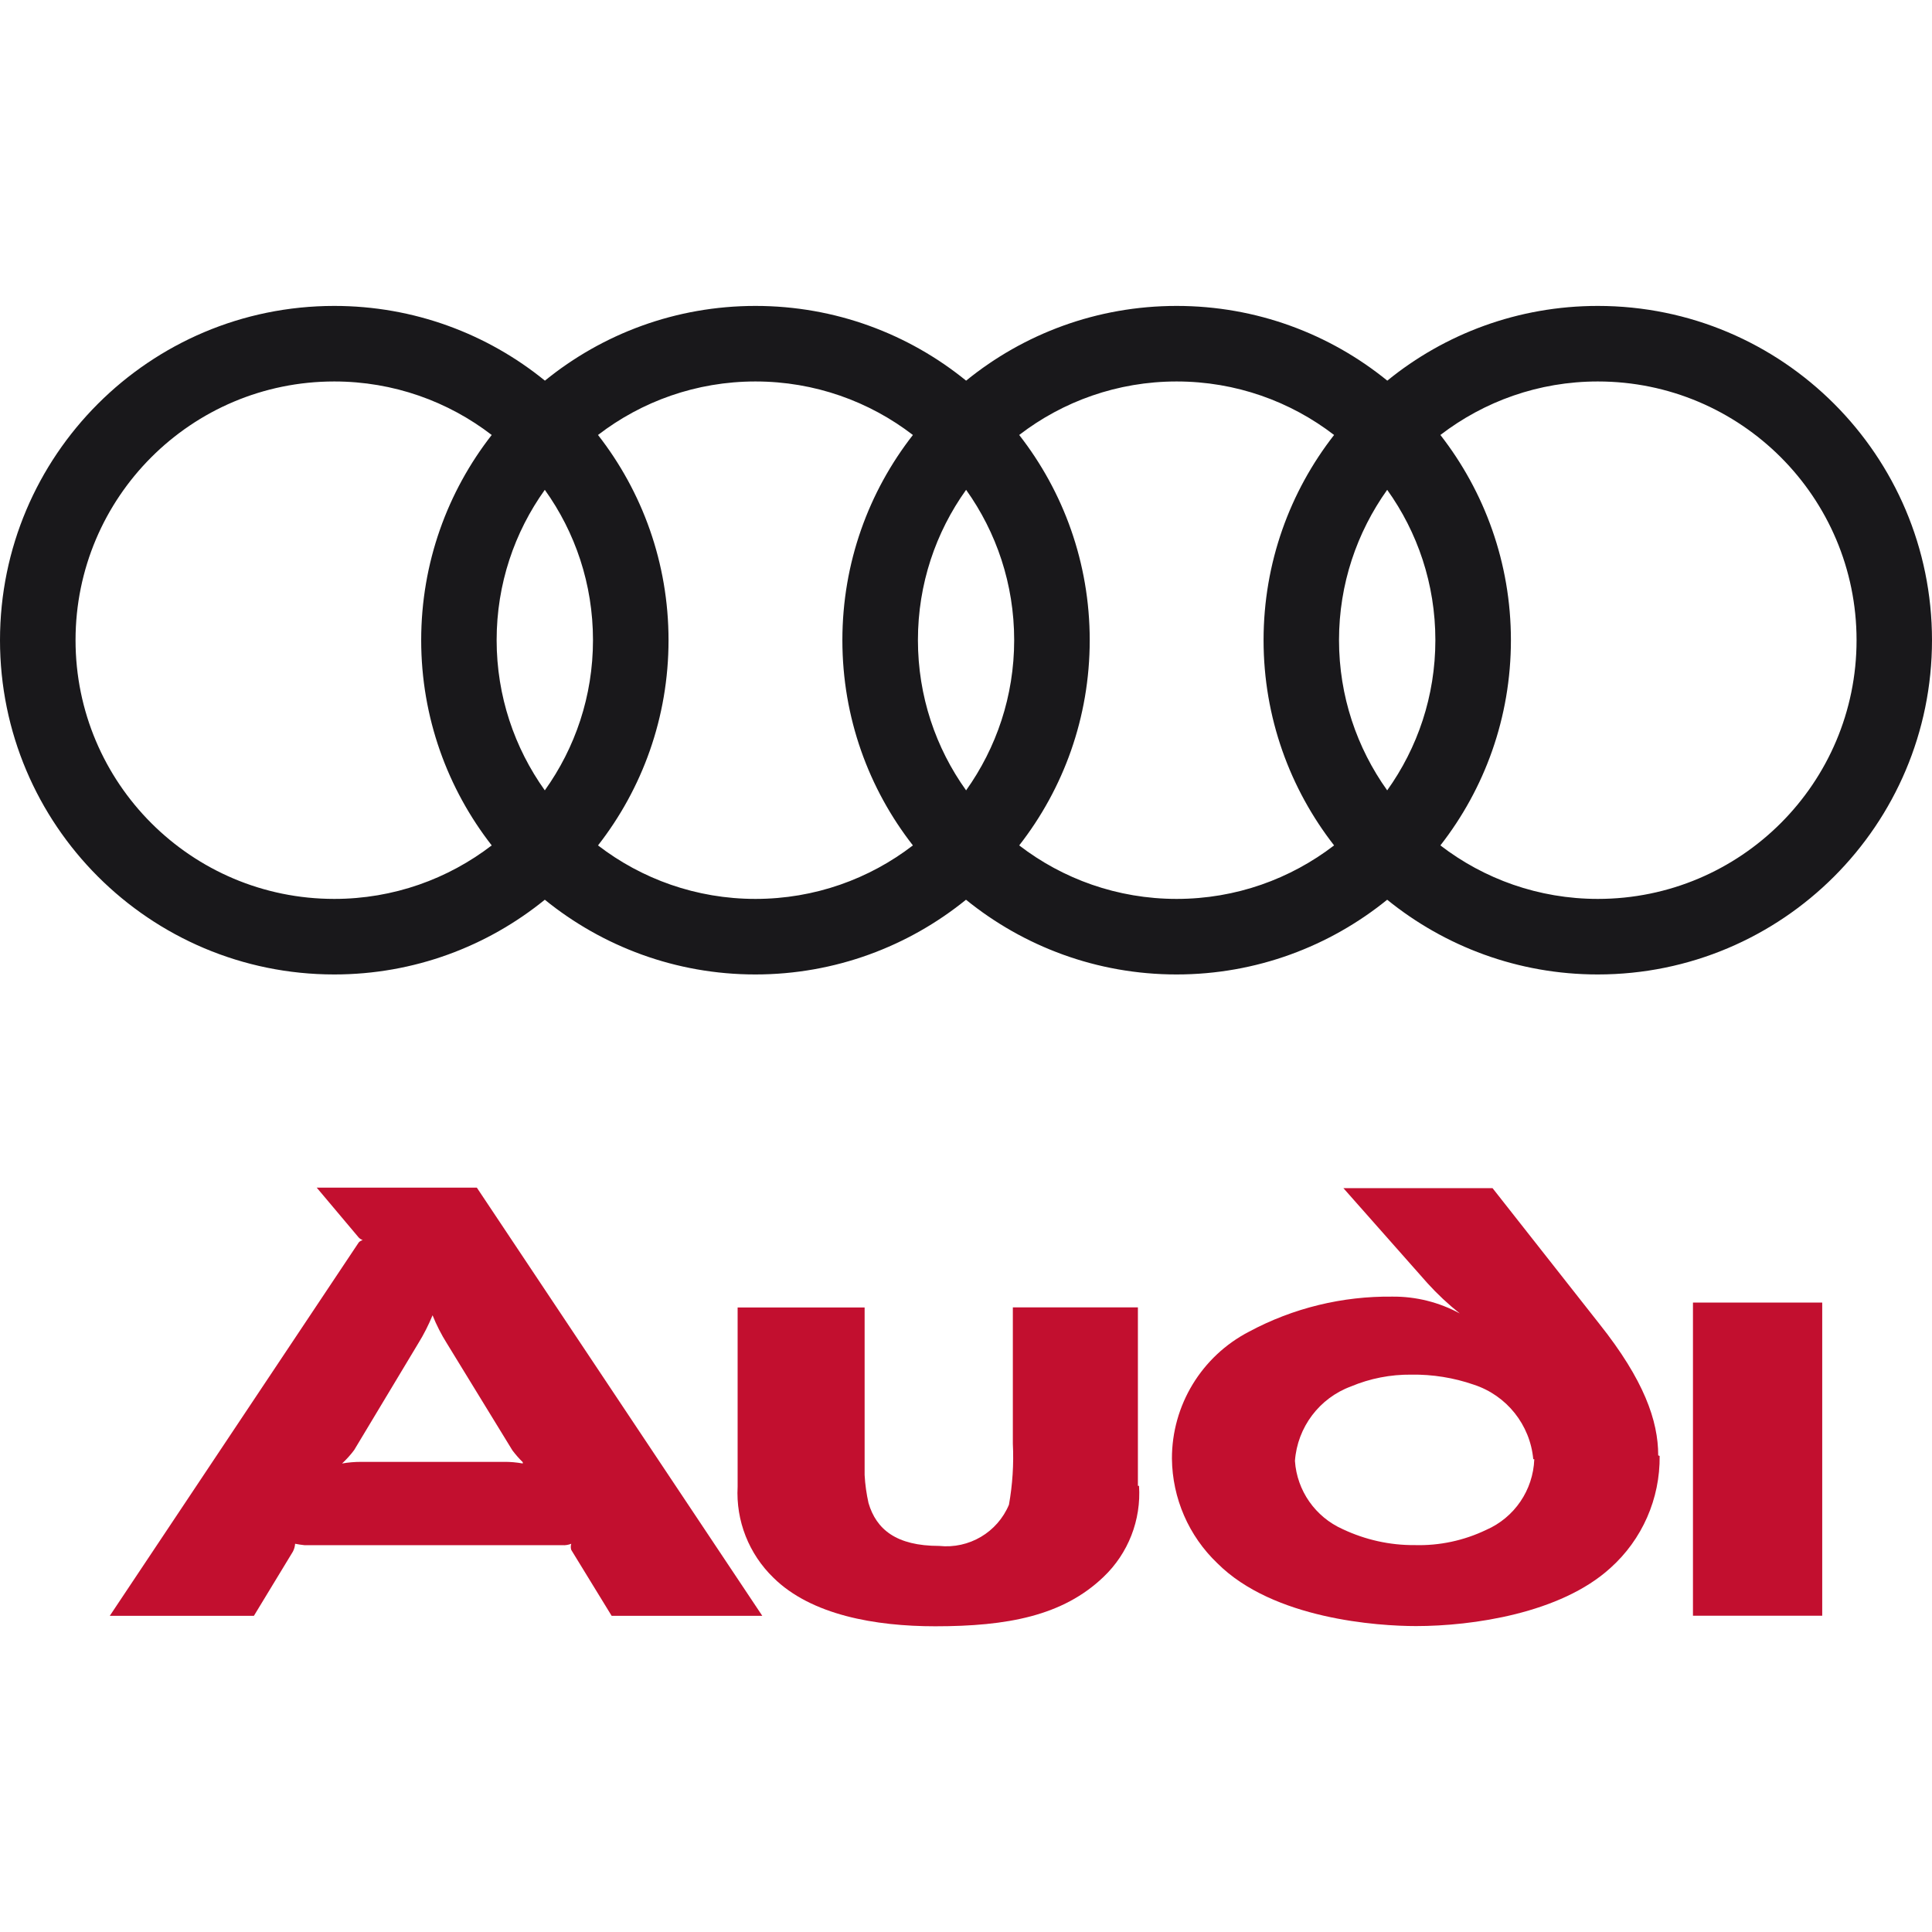
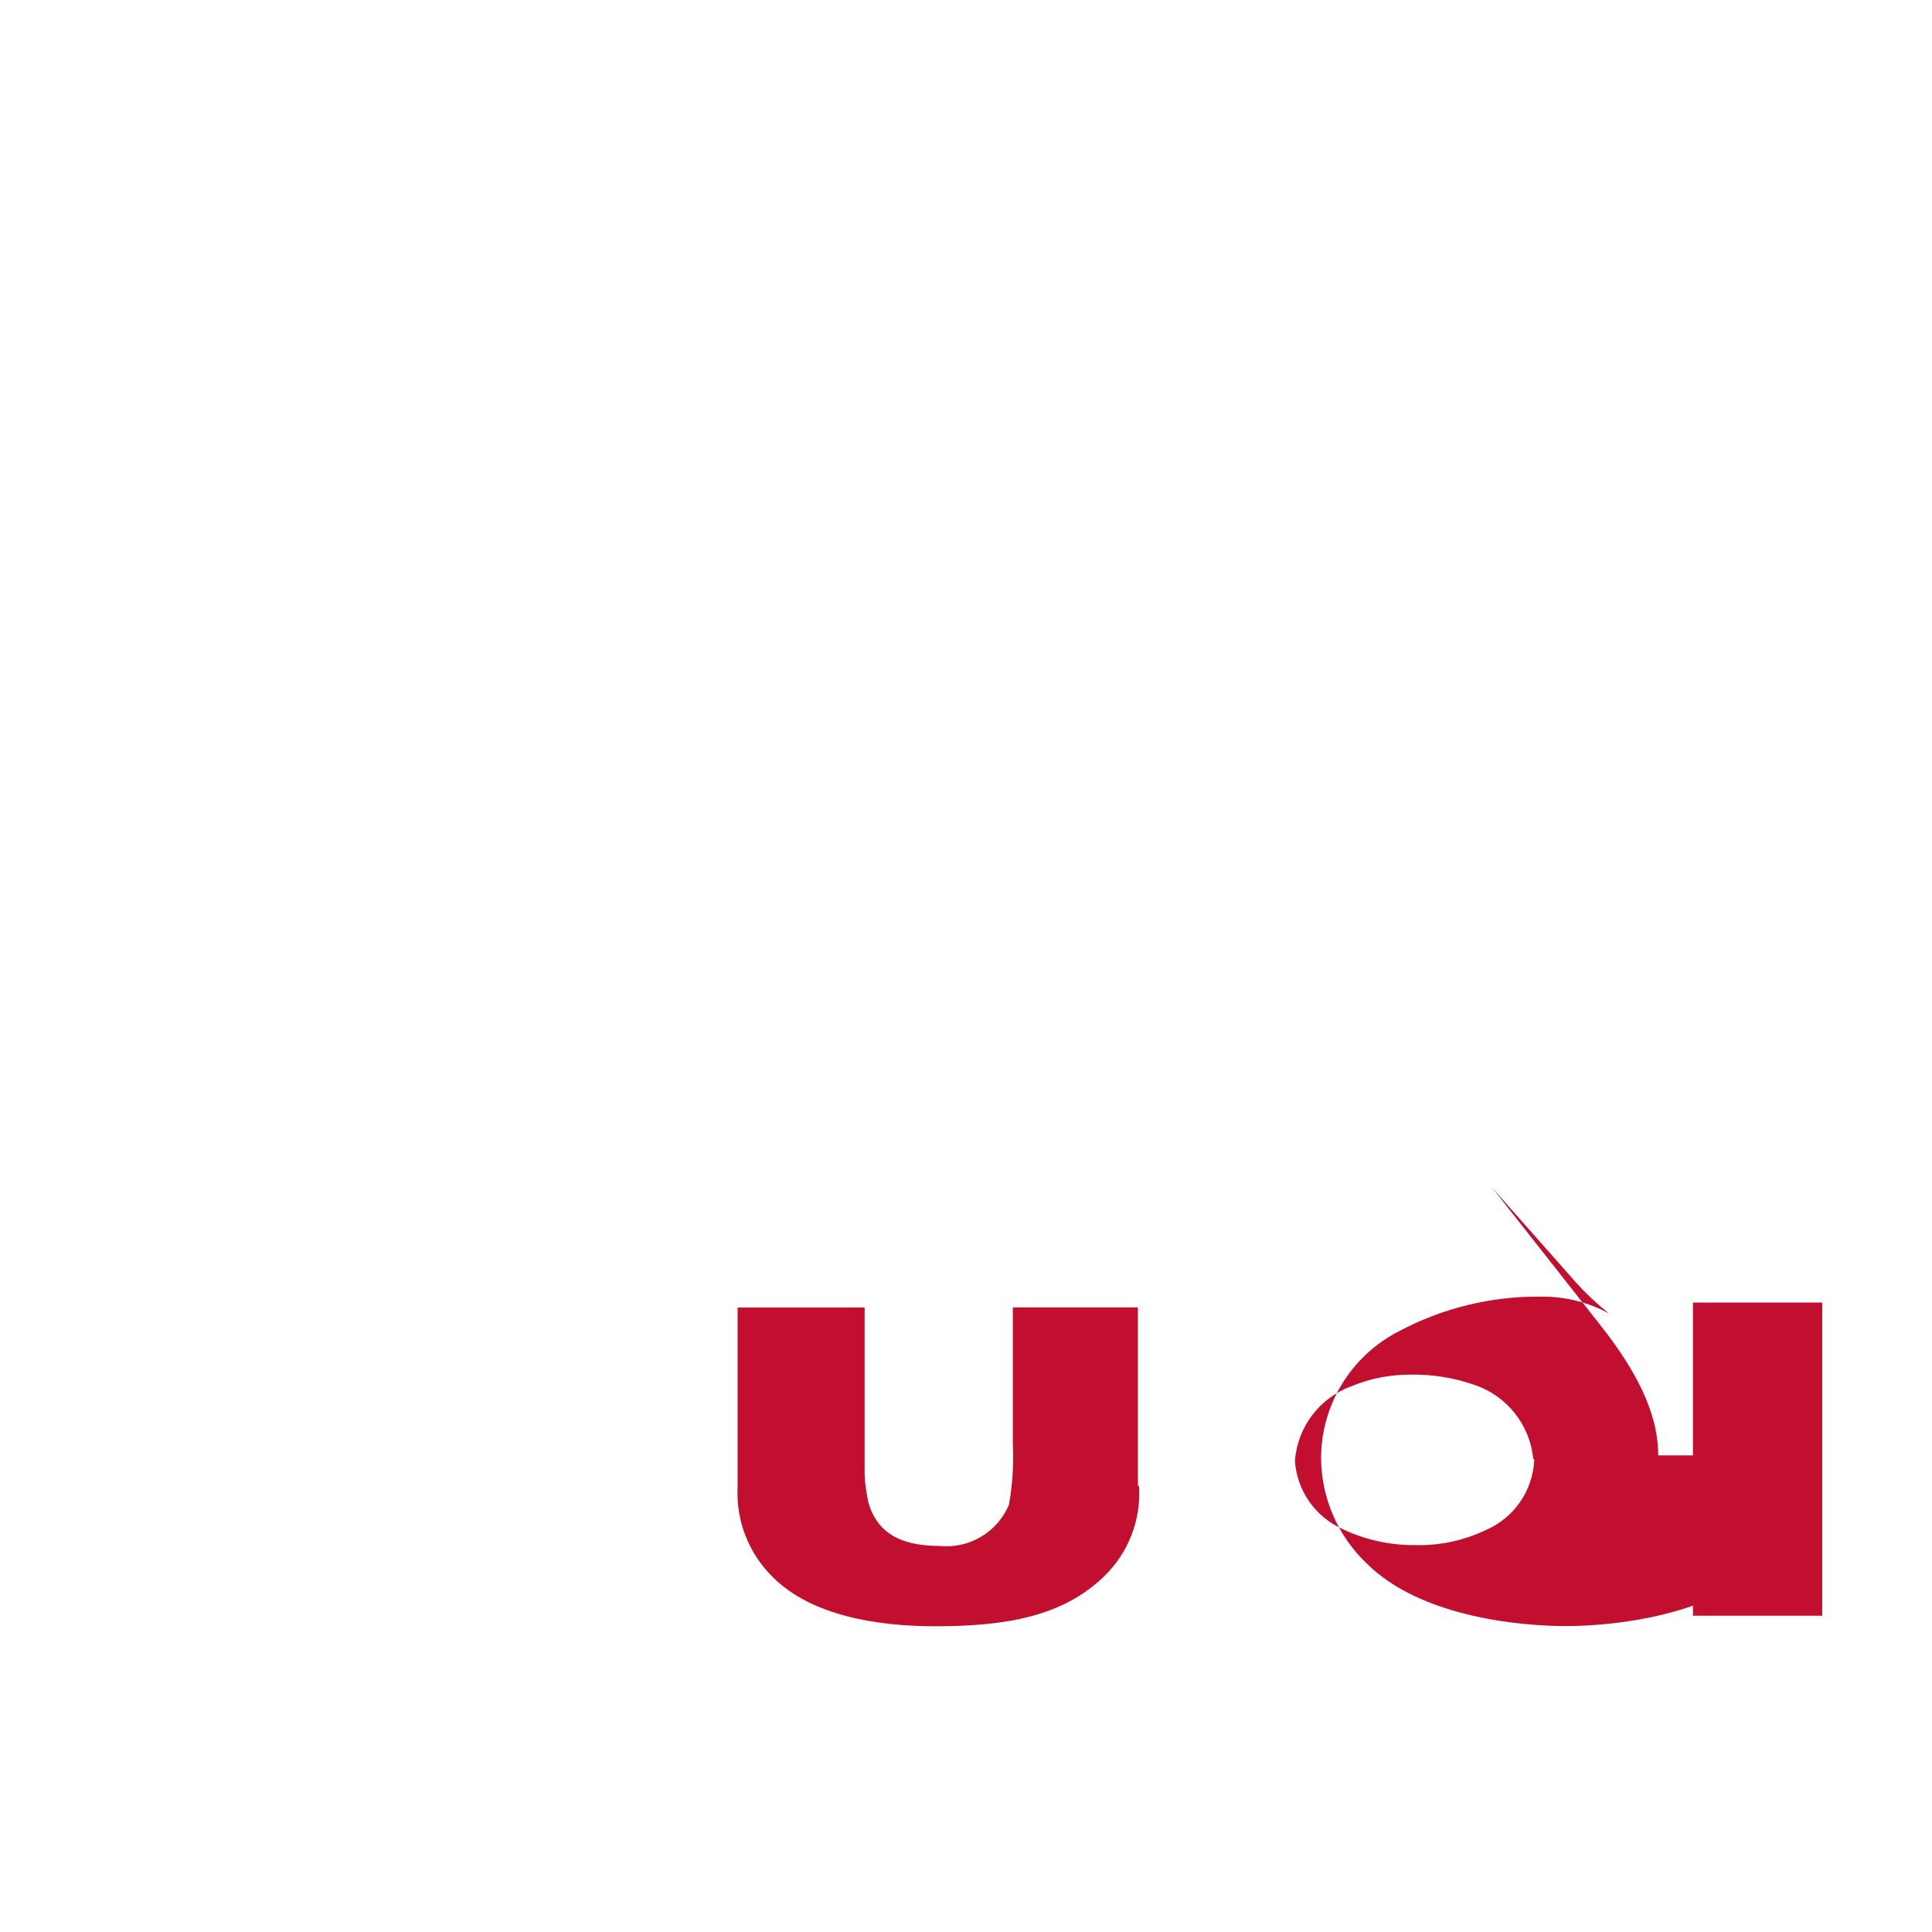
<svg xmlns="http://www.w3.org/2000/svg" id="audi" width="222" height="222" viewBox="0 0 188.48 128.79">
-   <path id="_1" d="M155.88,0c-7.79,0-14.94,2.73-20.54,7.29-5.61-4.56-12.76-7.29-20.55-7.29s-14.93,2.73-20.54,7.29c-5.61-4.56-12.76-7.29-20.55-7.29s-14.93,2.73-20.54,7.29C47.55,2.73,40.4,0,32.61,0,14.6,0,0,14.6,0,32.61s14.6,32.61,32.61,32.61c7.79,0,14.94-2.74,20.54-7.29,5.61,4.55,12.76,7.29,20.54,7.29s14.94-2.74,20.55-7.29c5.61,4.55,12.76,7.29,20.54,7.29s14.94-2.74,20.55-7.29c5.61,4.55,12.76,7.29,20.54,7.29,18.01,0,32.61-14.6,32.61-32.61S173.89,0,155.88,0M135.33,47.26c-2.95-4.13-4.7-9.19-4.7-14.66s1.75-10.52,4.7-14.66c2.96,4.13,4.7,9.19,4.7,14.66s-1.74,10.52-4.7,14.66M94.25,47.26c-2.96-4.13-4.7-9.19-4.7-14.66s1.74-10.52,4.7-14.66c2.95,4.13,4.69,9.19,4.69,14.66s-1.74,10.52-4.69,14.66M53.15,47.26c-2.95-4.13-4.7-9.19-4.7-14.66s1.74-10.52,4.7-14.66c2.96,4.13,4.7,9.19,4.7,14.66s-1.74,10.52-4.7,14.66M7.37,32.61c0-13.94,11.3-25.24,25.24-25.24,5.78,0,11.11,1.95,15.36,5.22-4.31,5.52-6.88,12.47-6.88,20.02s2.58,14.5,6.88,20.02c-4.26,3.27-9.58,5.22-15.36,5.22-13.94,0-25.24-11.3-25.24-25.24M58.34,52.63c4.31-5.52,6.88-12.47,6.88-20.02s-2.57-14.5-6.88-20.02c4.25-3.27,9.58-5.22,15.36-5.22s11.11,1.95,15.36,5.22c-4.31,5.52-6.88,12.47-6.88,20.02s2.57,14.5,6.88,20.02c-4.25,3.27-9.58,5.22-15.36,5.22s-11.11-1.95-15.36-5.22M99.43,52.63c4.31-5.52,6.88-12.47,6.88-20.02s-2.57-14.5-6.88-20.02c4.25-3.27,9.58-5.22,15.36-5.22s11.11,1.95,15.36,5.22c-4.31,5.52-6.88,12.47-6.88,20.02s2.58,14.5,6.88,20.02c-4.26,3.27-9.58,5.22-15.36,5.22s-11.11-1.95-15.36-5.22M155.88,57.85c-5.78,0-11.11-1.95-15.36-5.22,4.31-5.52,6.88-12.47,6.88-20.02s-2.58-14.5-6.88-20.02c4.26-3.27,9.58-5.22,15.36-5.22,13.94,0,25.24,11.3,25.24,25.24s-11.3,25.24-25.24,25.24" style="fill:#19181b;" />
  <g id="audi-2">
    <path d="M177.77,127.78v-30.55h-12.61v30.55h12.61Z" style="fill:#c20f2f; fill-rule:evenodd;" />
    <path d="M111.01,115.09v-17.39h-12.2v13.29c.1,2-.03,4-.38,5.96-1.13,2.7-3.9,4.33-6.81,4.02-4.18,0-6.13-1.61-6.89-4.18-.2-.9-.33-1.81-.38-2.73v-16.35h-12.39v17.48c-.18,3.33,1.1,6.57,3.5,8.89,3.69,3.64,9.95,4.73,15.78,4.73,7.03,0,12.44-1.01,16.41-4.81,2.42-2.3,3.69-5.56,3.47-8.89h-.11Z" style="fill:#c20f2f; fill-rule:evenodd;" />
-     <path d="M51.01,112.93c-.61-.11-1.24-.17-1.86-.16h-13.92c-.62,0-1.25.05-1.86.16.43-.4.83-.84,1.18-1.31l6.26-10.42c.54-.87,1-1.79,1.39-2.73.38.95.85,1.87,1.39,2.73l6.4,10.45c.31.41.64.79,1.01,1.15v.14ZM74.36,127.78l-27.84-41.76h-15.62l4.1,4.87c.11.11.24.19.38.25-.15.04-.28.11-.38.22l-24.29,36.43h14.06l3.8-6.26c.13-.24.2-.5.22-.77.31.06.62.11.93.14h25.13c.3.02.6-.03.88-.14-.06.2-.06.41,0,.6l3.94,6.43h14.69Z" style="fill:#c20f2f; fill-rule:evenodd;" />
-     <path d="M161.77,112.14c0-3.39-1.39-7.36-5.74-12.83l-10.42-13.24h-14.55l8.2,9.27c.97,1.07,2.02,2.05,3.15,2.95-2.01-1.09-4.27-1.66-6.56-1.64-4.88-.06-9.7,1.11-14,3.42-4.63,2.4-7.53,7.18-7.52,12.39.04,3.86,1.64,7.54,4.43,10.2,5.47,5.47,15.7,6.13,19.39,6.13,5.47,0,14.08-1.23,18.95-5.66,3.11-2.78,4.86-6.77,4.81-10.94l-.14-.05ZM149.68,112.52c-.11,3.01-1.94,5.69-4.7,6.89-2.17,1.04-4.56,1.55-6.97,1.48-2.43.02-4.83-.52-7.03-1.56-2.66-1.19-4.45-3.74-4.65-6.65.24-3.29,2.38-6.13,5.47-7.27,1.86-.78,3.86-1.17,5.88-1.15,2.07-.03,4.14.3,6.1.98,3.21,1.05,5.49,3.91,5.8,7.27h.11Z" style="fill:#c20f2f; fill-rule:evenodd;" />
+     <path d="M161.77,112.14c0-3.39-1.39-7.36-5.74-12.83l-10.42-13.24l8.2,9.27c.97,1.07,2.02,2.05,3.15,2.95-2.01-1.09-4.27-1.66-6.56-1.64-4.88-.06-9.7,1.11-14,3.42-4.63,2.4-7.53,7.18-7.52,12.39.04,3.86,1.64,7.54,4.43,10.2,5.47,5.47,15.7,6.13,19.39,6.13,5.47,0,14.08-1.23,18.95-5.66,3.11-2.78,4.86-6.77,4.81-10.94l-.14-.05ZM149.68,112.52c-.11,3.01-1.94,5.69-4.7,6.89-2.17,1.04-4.56,1.55-6.97,1.48-2.43.02-4.83-.52-7.03-1.56-2.66-1.19-4.45-3.74-4.65-6.65.24-3.29,2.38-6.13,5.47-7.27,1.86-.78,3.86-1.17,5.88-1.15,2.07-.03,4.14.3,6.1.98,3.21,1.05,5.49,3.91,5.8,7.27h.11Z" style="fill:#c20f2f; fill-rule:evenodd;" />
  </g>
</svg>